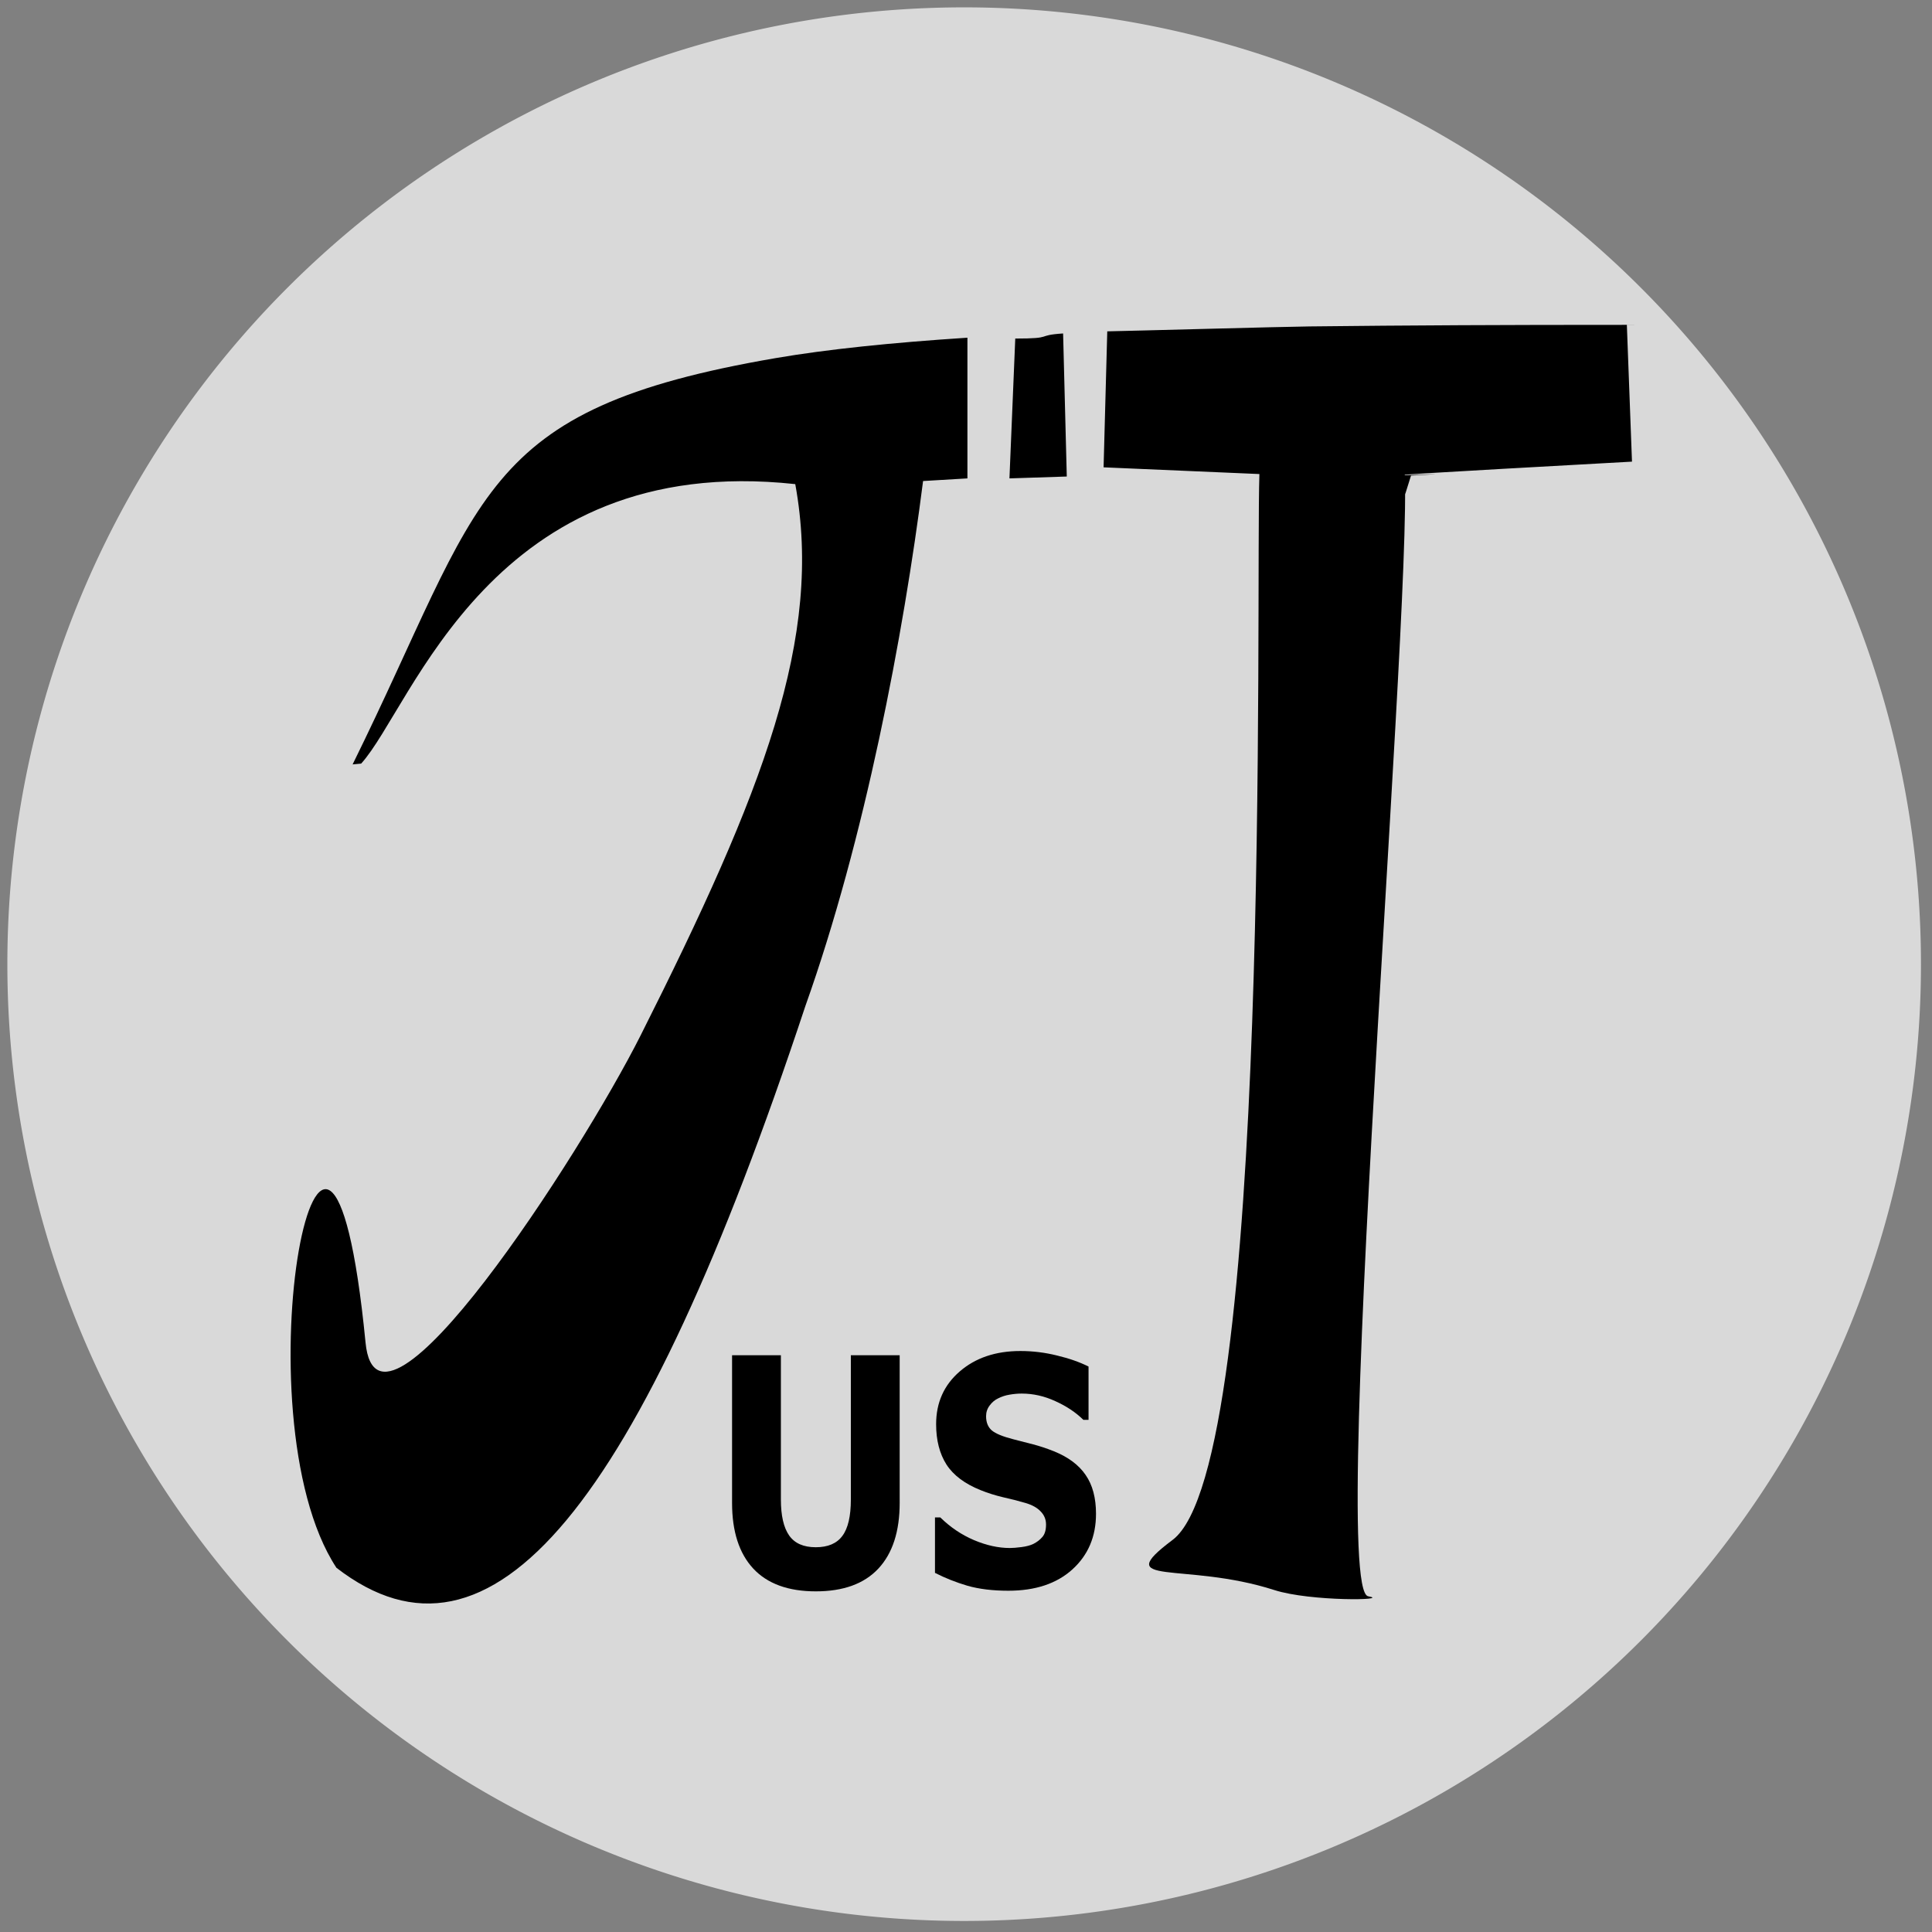
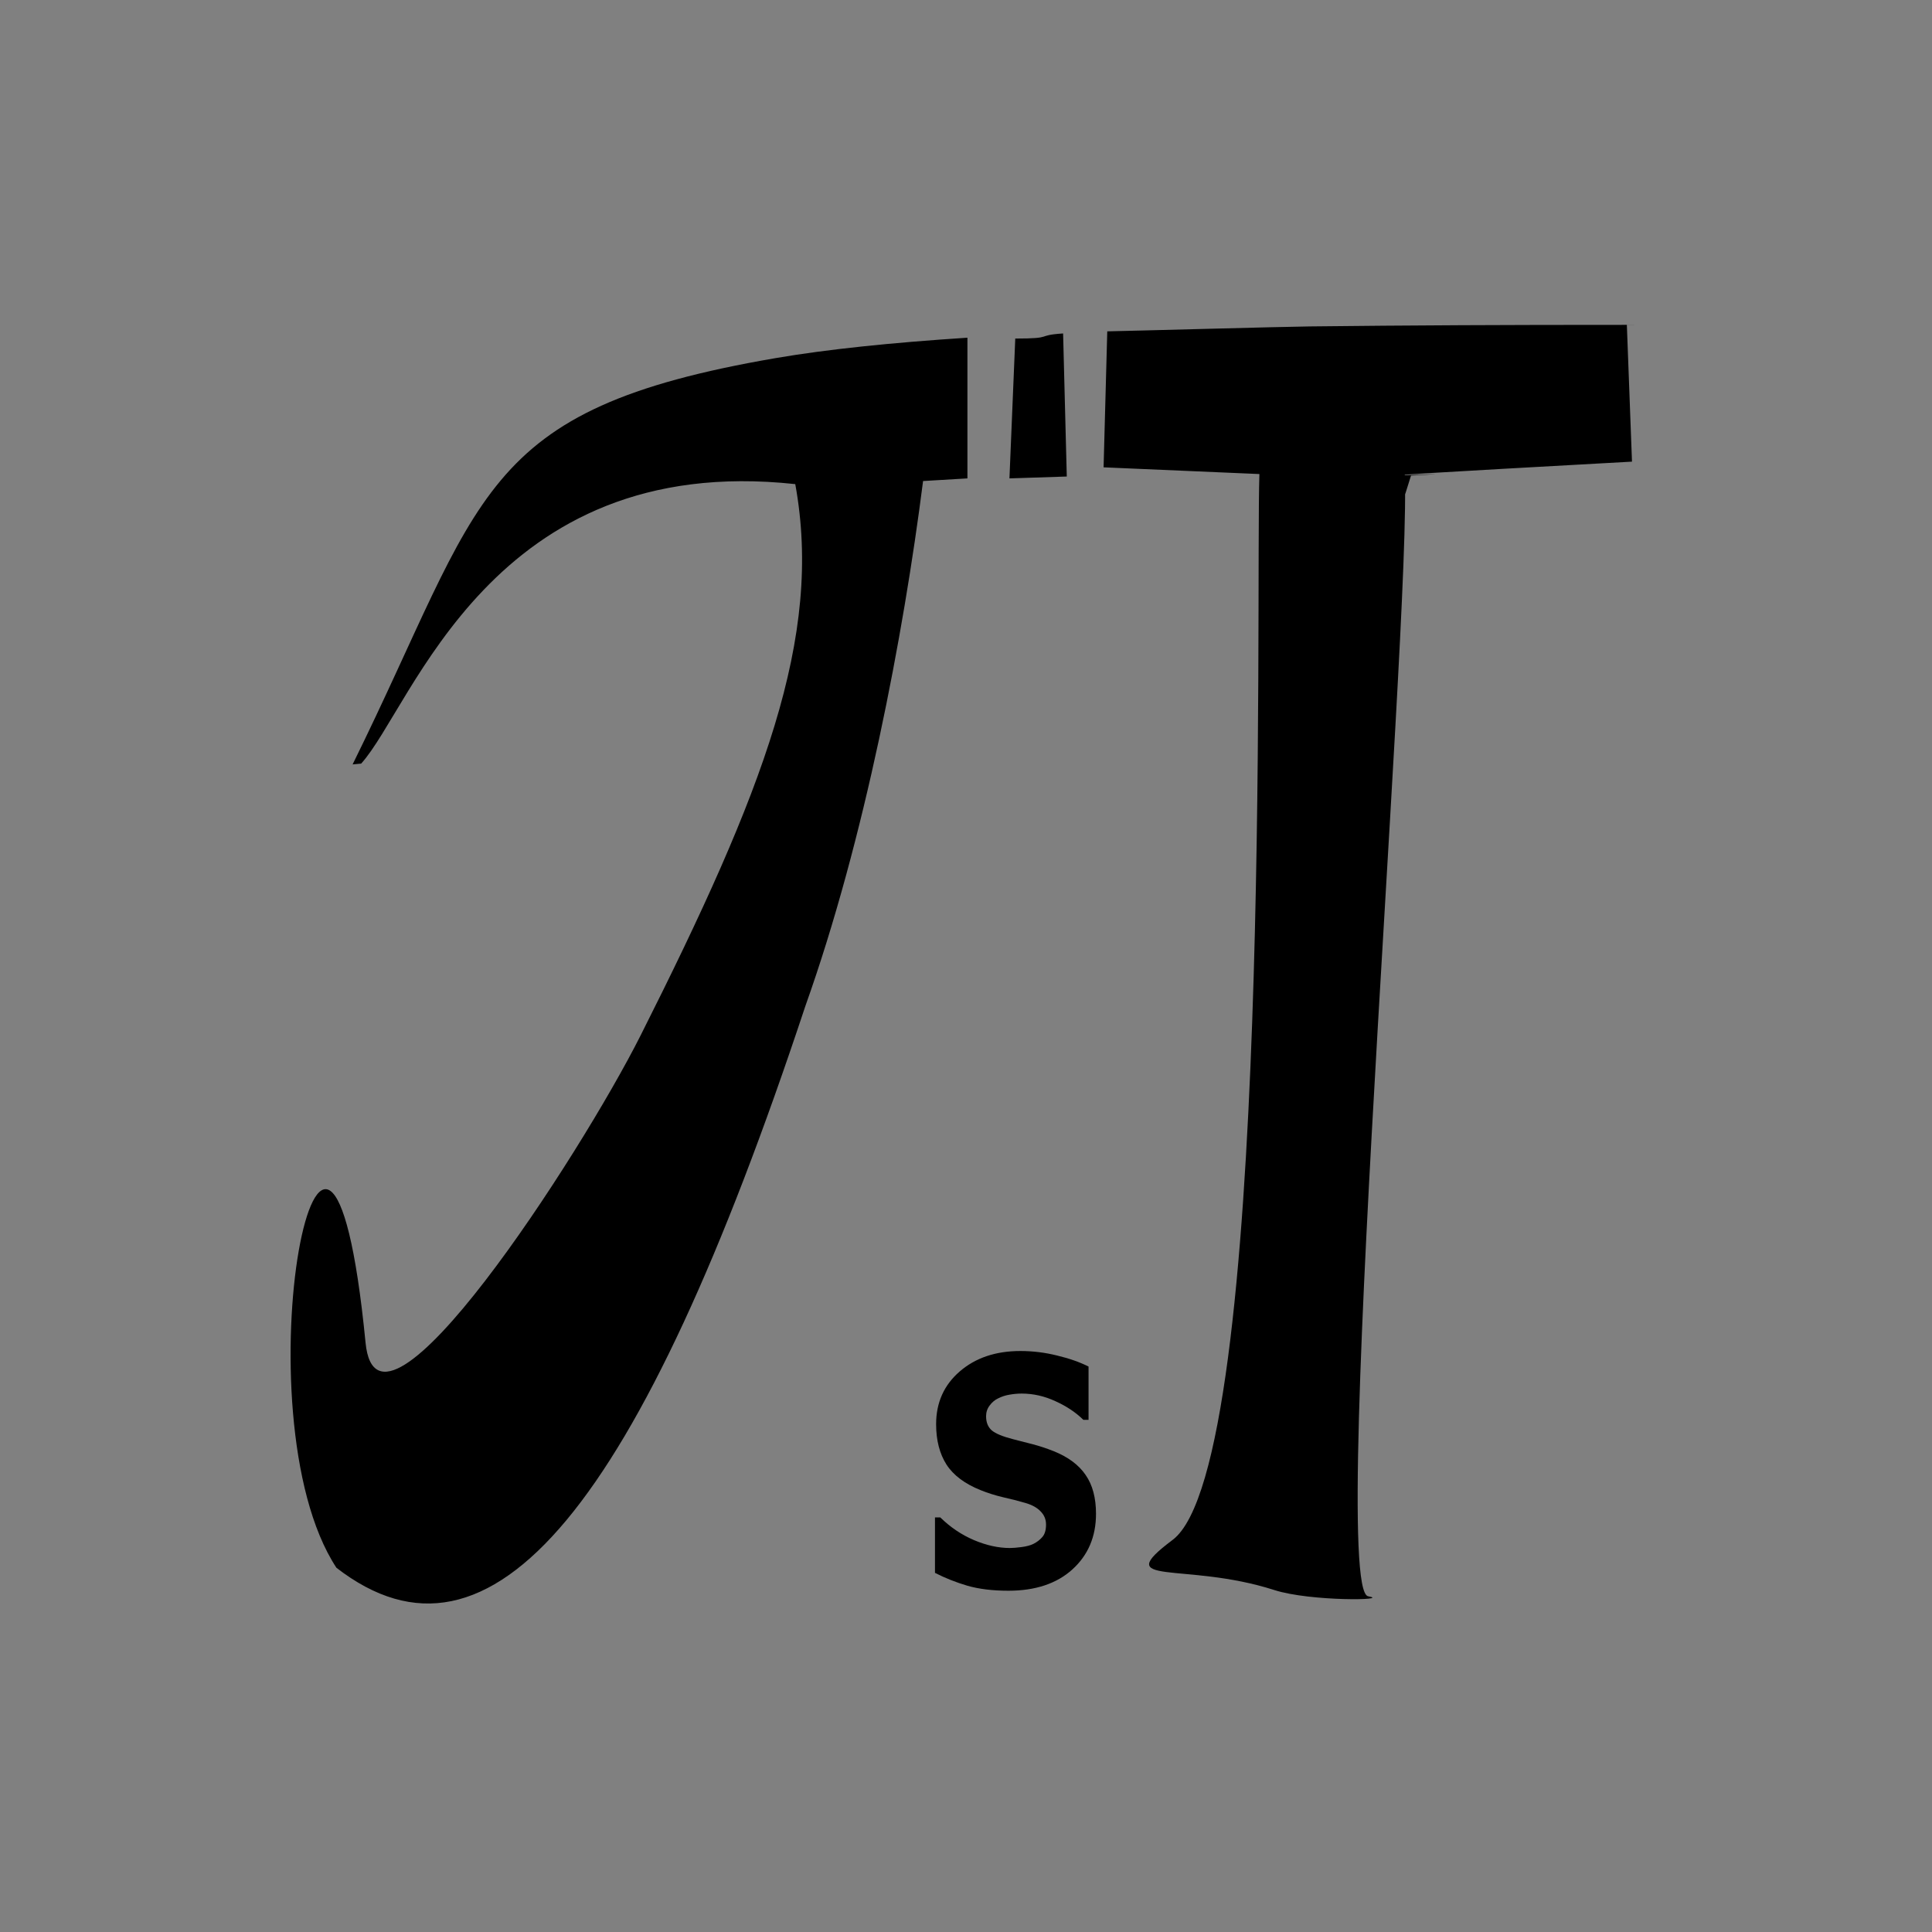
<svg xmlns="http://www.w3.org/2000/svg" xmlns:ns1="http://www.inkscape.org/namespaces/inkscape" xmlns:ns2="http://sodipodi.sourceforge.net/DTD/sodipodi-0.dtd" version="1.1" height="525" width="525" id="svg2" ns1:version="1.0.1 (c497b03c, 2020-09-10)" ns2:docname="justwhere_new.svg">
  <rect width="100%" height="100%" fill="#808080" stroke="none" />
  <defs id="defs8">
-     <rect x="254" y="342" width="97" height="78" id="rect2641" />
    <ns1:perspective ns2:type="inkscape:persp3d" ns1:vp_x="0 : 240.56 : 1" ns1:vp_y="0 : 1000 : 0" ns1:vp_z="588.41998 : 240.56 : 1" ns1:persp3d-origin="294.20999 : 145.74667 : 1" id="perspective12" />
  </defs>
  <ns2:namedview pagecolor="#ffffff" bordercolor="#666666" borderopacity="1" objecttolerance="10" gridtolerance="10" guidetolerance="10" ns1:pageopacity="0" ns1:pageshadow="2" ns1:window-width="1251" ns1:window-height="782" id="namedview6" showgrid="false" ns1:zoom="1" ns1:cx="159.53434" ns1:cy="261.83927" ns1:window-x="0" ns1:window-y="23" ns1:window-maximized="0" ns1:current-layer="svg2" ns1:document-rotation="0" />
-   <path id="path3279" style="opacity:0.7;fill:#ffffff;fill-opacity:1;stroke-width:11.792;stroke-linecap:square;paint-order:fill markers stroke" d="M 522,262 A 260,260 0 0 1 262,522 260,260 0 0 1 2,262 260,260 0 0 1 262,2 260,260 0 0 1 522,262 Z" />
  <path id="path4" style="fill:#000000;stroke:none;stroke-width:1.433" d="m 442.08,88.284 c -31.363,-0.031 -60.109,0.121 -86.207,0.418 -7.562,0.086 -47.86,1.202 -54.986,1.338 l -1,36.951 42.342,1.826 c -1.066,31.474 3.687,269.162 -23.574,289.625 -17.235,12.937 3.167,5.784 27.646,13.641 9.785,3.14 31.945,2.804 25.473,1.686 -11.308,-1.954 15.174,-305.678 9.146,-309.969 -37.462,-26.665 -27.183,102.796 2.508,5.438 29.682,-1.598 -57.905,2.709 60.047,-3.793 l -1.395,-37.16 c -11.035,-0.052 10.454,0.01 -2e-5,0 z m -153.193,2.33 c -7.706,0.502 -2.203,1.385 -13,1.385 l -1.58,38 15.58,-0.51 z m -26,39.385 v 0 -38.232 c -20.713,1.35 -38.184,3.157 -52.094,5.543 C 129.061,111.329 131.648,135.055 95.818,207.721 l 2.32,-0.219 C 112.177,192.03 133.378,122.596 216.105,131.554 c 7.605,41.635 -8.605,83.417 -42.035,149.826 -16.376,32.531 -71.398,117.487 -74.734,83.482 -10.442,-106.44 -35.343,19.457 -7.912,61.166 42.015,32.503 82.198,-16.164 127.416,-152.617 16.146,-45.316 26.665,-100.812 31.996,-142.697 z" ns2:nodetypes="cscccsssscccsccccccccccccscccssc" />
  <g aria-label="US" transform="matrix(1.187,0,0,1.422,-103.647,-124.426)" id="text2639" style="font-style:normal;font-variant:normal;font-weight:bold;font-stretch:normal;font-size:53.333px;line-height:1.25;font-family:'.Damascus PUA';-inkscape-font-specification:'.Damascus PUA, Bold';font-variant-ligatures:normal;font-variant-caps:normal;font-variant-numeric:normal;font-variant-east-asian:normal;white-space:pre;shape-inside:url(#rect2641);fill:#000000;fill-opacity:1;stroke:none">
    <g id="g846" transform="matrix(1.112,0,0,1.14,-32.43,-54.668)">
-       <path d="m 292.906,376.621 q 0,7.187 -4.375,11.016 -4.375,3.828 -12.891,3.828 -8.516,0 -12.891,-3.828 -4.349,-3.828 -4.349,-10.99 v -24.766 h 10.052 v 24.193 q 0,4.036 1.693,6.016 1.693,1.979 5.495,1.979 3.75,0 5.469,-1.901 1.745,-1.901 1.745,-6.094 v -24.193 h 10.052 z" style="font-style:normal;font-variant:normal;font-weight:bold;font-stretch:normal;font-size:53.333px;font-family:'.Damascus PUA';-inkscape-font-specification:'.Damascus PUA, Bold';font-variant-ligatures:normal;font-variant-caps:normal;font-variant-numeric:normal;font-variant-east-asian:normal" id="path2671" />
      <path d="m 333.323,378.47 q 0,5.729 -4.87,9.323 -4.844,3.568 -13.177,3.568 -4.818,0 -8.411,-0.833 -3.568,-0.859 -6.693,-2.161 v -9.297 h 1.094 q 3.099,2.474 6.927,3.802 3.854,1.328 7.396,1.328 0.911,0 2.396,-0.156 1.484,-0.156 2.422,-0.521 1.146,-0.469 1.875,-1.172 0.755,-0.703 0.755,-2.083 0,-1.276 -1.094,-2.188 -1.068,-0.938 -3.151,-1.432 -2.188,-0.521 -4.635,-0.964 -2.422,-0.469 -4.557,-1.172 -4.896,-1.589 -7.057,-4.297 -2.135,-2.734 -2.135,-6.771 0,-5.417 4.844,-8.828 4.87,-3.438 12.5,-3.438 3.828,0 7.552,0.755 3.75,0.729 6.484,1.849 v 8.932 h -1.068 q -2.344,-1.875 -5.755,-3.125 -3.385,-1.276 -6.927,-1.276 -1.25,0 -2.5,0.182 -1.224,0.156 -2.37,0.625 -1.016,0.391 -1.745,1.198 -0.729,0.781 -0.729,1.797 0,1.536 1.172,2.37 1.172,0.807 4.427,1.484 2.135,0.443 4.089,0.859 1.979,0.417 4.245,1.146 4.453,1.458 6.562,3.984 2.135,2.5 2.135,6.51 z" style="font-style:normal;font-variant:normal;font-weight:bold;font-stretch:normal;font-size:53.333px;font-family:'.Damascus PUA';-inkscape-font-specification:'.Damascus PUA, Bold';font-variant-ligatures:normal;font-variant-caps:normal;font-variant-numeric:normal;font-variant-east-asian:normal" id="path2673" />
    </g>
  </g>
</svg>